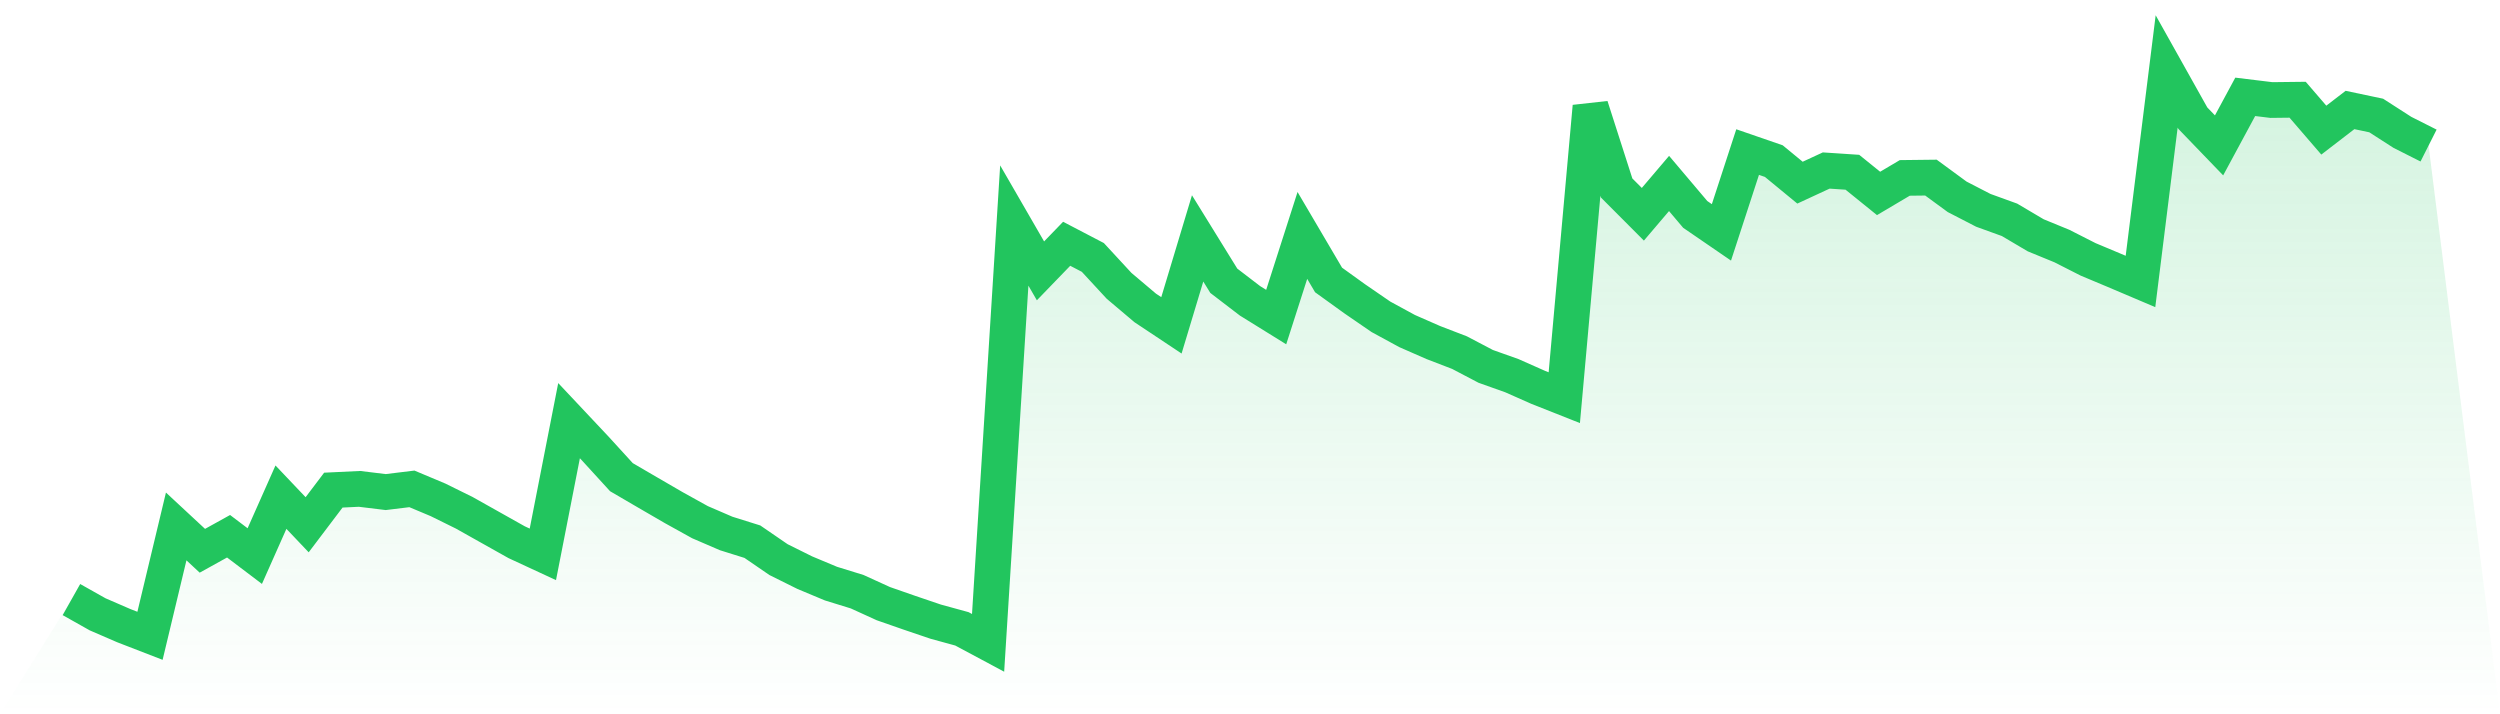
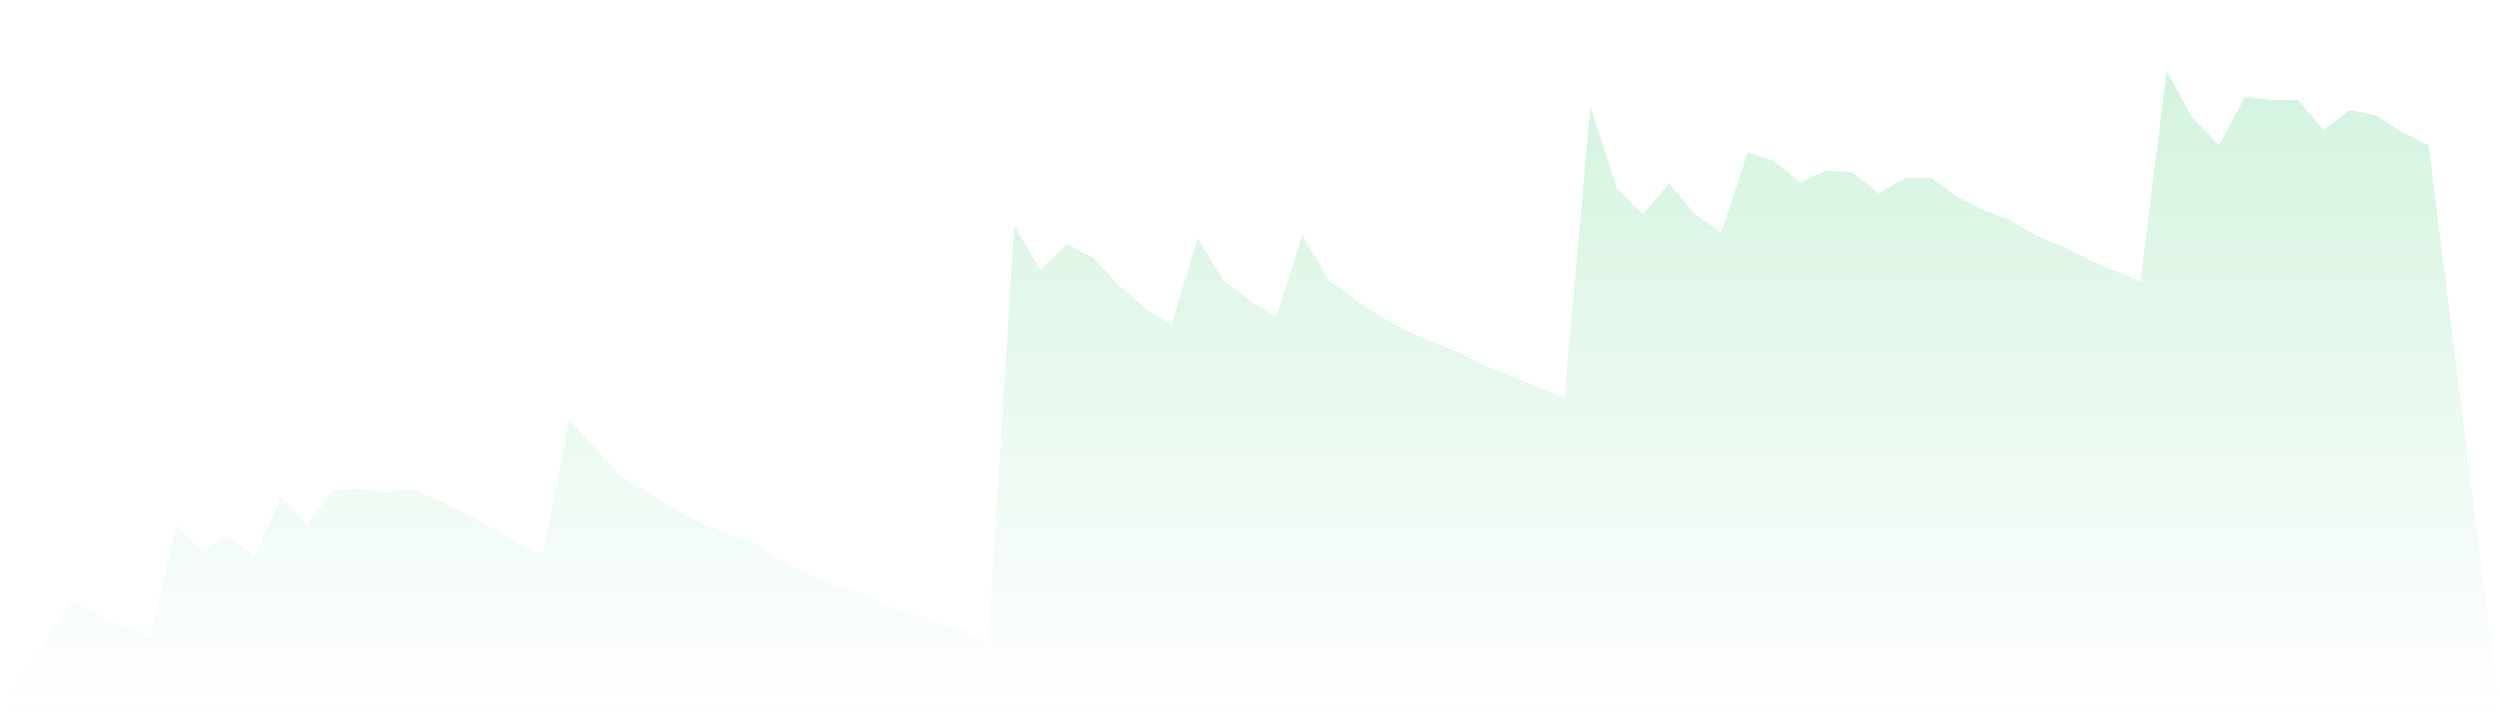
<svg xmlns="http://www.w3.org/2000/svg" viewBox="0 0 140 40">
  <defs>
    <linearGradient id="gradient" x1="0" x2="0" y1="0" y2="1">
      <stop offset="0%" stop-color="#22c55e" stop-opacity="0.2" />
      <stop offset="100%" stop-color="#22c55e" stop-opacity="0" />
    </linearGradient>
  </defs>
  <path d="M4,33.576 L4,33.576 L5.467,34.402 L6.933,35.037 L8.4,35.605 L9.867,29.481 L11.333,30.843 L12.8,30.03 L14.267,31.141 L15.733,27.841 L17.2,29.386 L18.667,27.447 L20.133,27.377 L21.6,27.556 L23.067,27.377 L24.533,27.993 L26,28.717 L27.467,29.541 L28.933,30.364 L30.4,31.044 L31.867,23.557 L33.333,25.116 L34.8,26.722 L36.267,27.578 L37.733,28.429 L39.2,29.242 L40.667,29.875 L42.133,30.334 L43.6,31.34 L45.067,32.069 L46.533,32.682 L48,33.135 L49.467,33.804 L50.933,34.315 L52.4,34.813 L53.867,35.215 L55.333,36 L56.8,12.629 L58.267,15.168 L59.733,13.651 L61.2,14.417 L62.667,16.005 L64.133,17.244 L65.6,18.219 L67.067,13.35 L68.533,15.723 L70,16.846 L71.467,17.756 L72.933,13.184 L74.4,15.678 L75.867,16.735 L77.333,17.742 L78.8,18.54 L80.267,19.183 L81.733,19.747 L83.2,20.517 L84.667,21.039 L86.133,21.689 L87.6,22.27 L89.067,5.961 L90.533,10.528 L92,11.999 L93.467,10.274 L94.933,12.007 L96.4,13.013 L97.867,8.516 L99.333,9.022 L100.8,10.229 L102.267,9.549 L103.733,9.646 L105.2,10.832 L106.667,9.963 L108.133,9.946 L109.6,11.022 L111.067,11.779 L112.533,12.31 L114,13.177 L115.467,13.779 L116.933,14.524 L118.4,15.139 L119.867,15.762 L121.333,4 L122.8,6.619 L124.267,8.141 L125.733,5.423 L127.2,5.602 L128.667,5.585 L130.133,7.287 L131.6,6.159 L133.067,6.468 L134.533,7.411 L136,8.151 L140,40 L0,40 z" fill="url(#gradient)" />
-   <path d="M4,33.576 L4,33.576 L5.467,34.402 L6.933,35.037 L8.4,35.605 L9.867,29.481 L11.333,30.843 L12.8,30.03 L14.267,31.141 L15.733,27.841 L17.2,29.386 L18.667,27.447 L20.133,27.377 L21.6,27.556 L23.067,27.377 L24.533,27.993 L26,28.717 L27.467,29.541 L28.933,30.364 L30.4,31.044 L31.867,23.557 L33.333,25.116 L34.8,26.722 L36.267,27.578 L37.733,28.429 L39.2,29.242 L40.667,29.875 L42.133,30.334 L43.6,31.34 L45.067,32.069 L46.533,32.682 L48,33.135 L49.467,33.804 L50.933,34.315 L52.4,34.813 L53.867,35.215 L55.333,36 L56.8,12.629 L58.267,15.168 L59.733,13.651 L61.2,14.417 L62.667,16.005 L64.133,17.244 L65.6,18.219 L67.067,13.35 L68.533,15.723 L70,16.846 L71.467,17.756 L72.933,13.184 L74.4,15.678 L75.867,16.735 L77.333,17.742 L78.8,18.54 L80.267,19.183 L81.733,19.747 L83.2,20.517 L84.667,21.039 L86.133,21.689 L87.6,22.27 L89.067,5.961 L90.533,10.528 L92,11.999 L93.467,10.274 L94.933,12.007 L96.4,13.013 L97.867,8.516 L99.333,9.022 L100.8,10.229 L102.267,9.549 L103.733,9.646 L105.2,10.832 L106.667,9.963 L108.133,9.946 L109.6,11.022 L111.067,11.779 L112.533,12.31 L114,13.177 L115.467,13.779 L116.933,14.524 L118.4,15.139 L119.867,15.762 L121.333,4 L122.8,6.619 L124.267,8.141 L125.733,5.423 L127.2,5.602 L128.667,5.585 L130.133,7.287 L131.6,6.159 L133.067,6.468 L134.533,7.411 L136,8.151" fill="none" stroke="#22c55e" stroke-width="2" />
</svg>